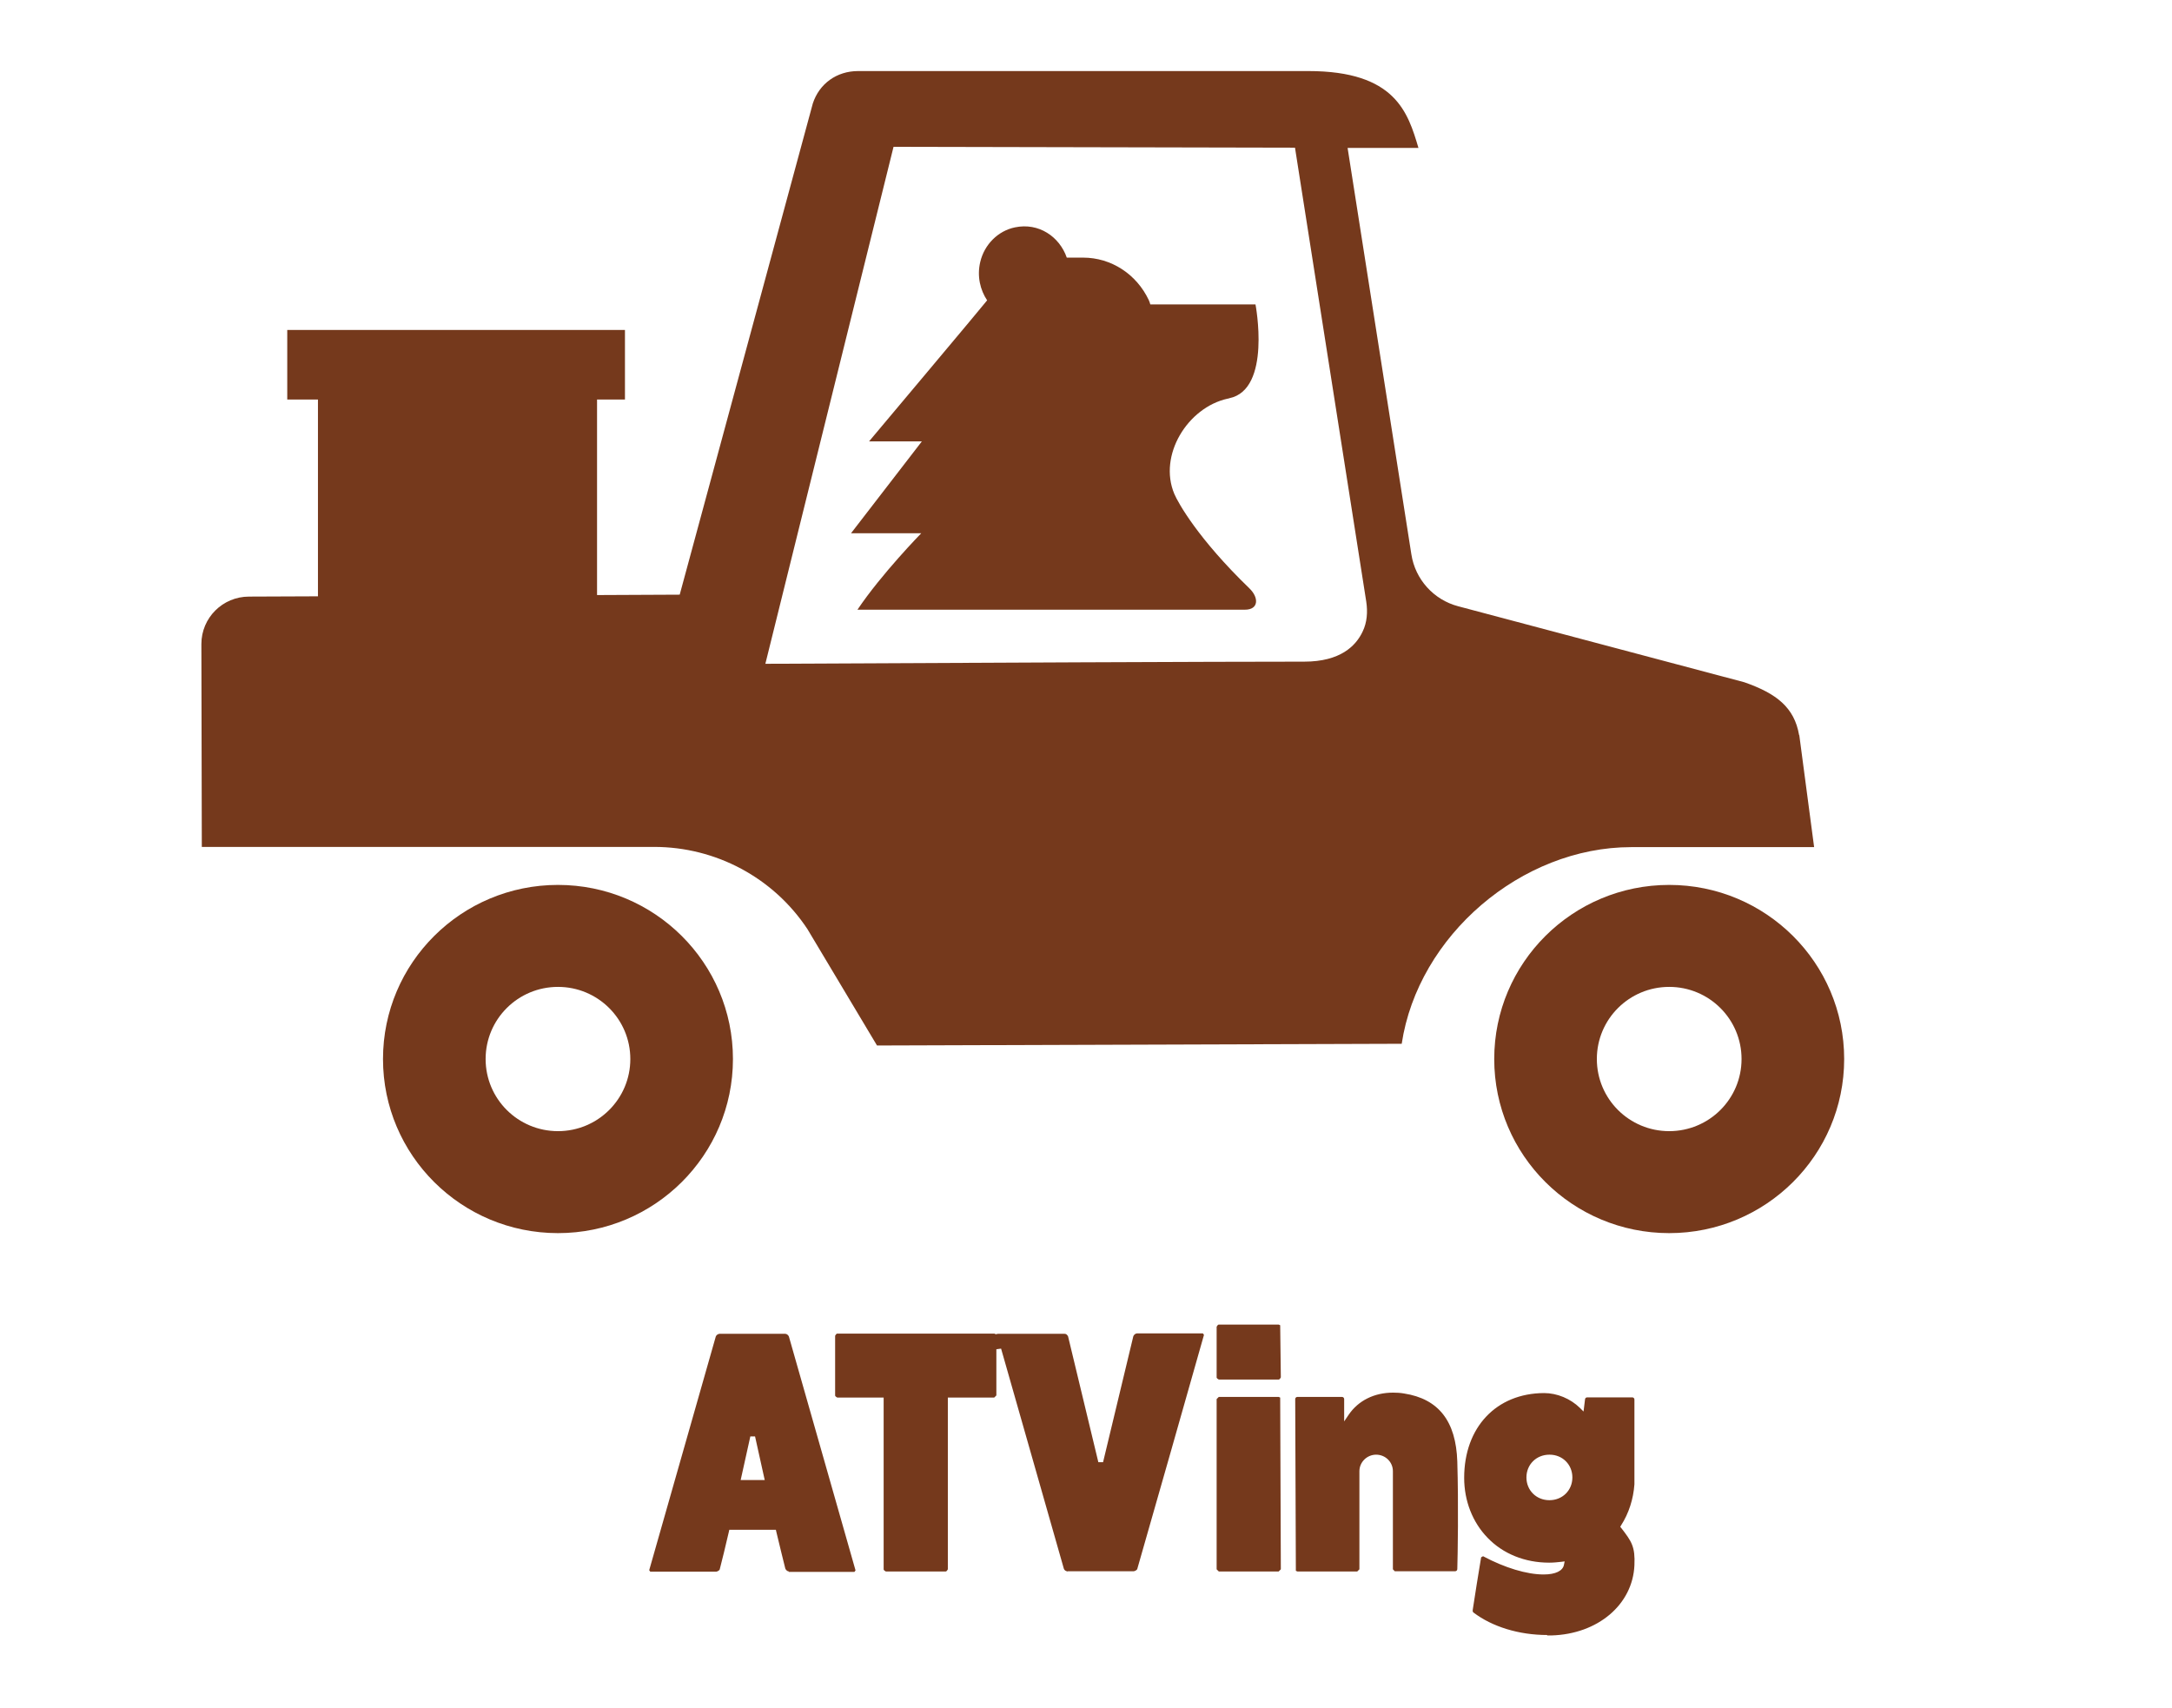
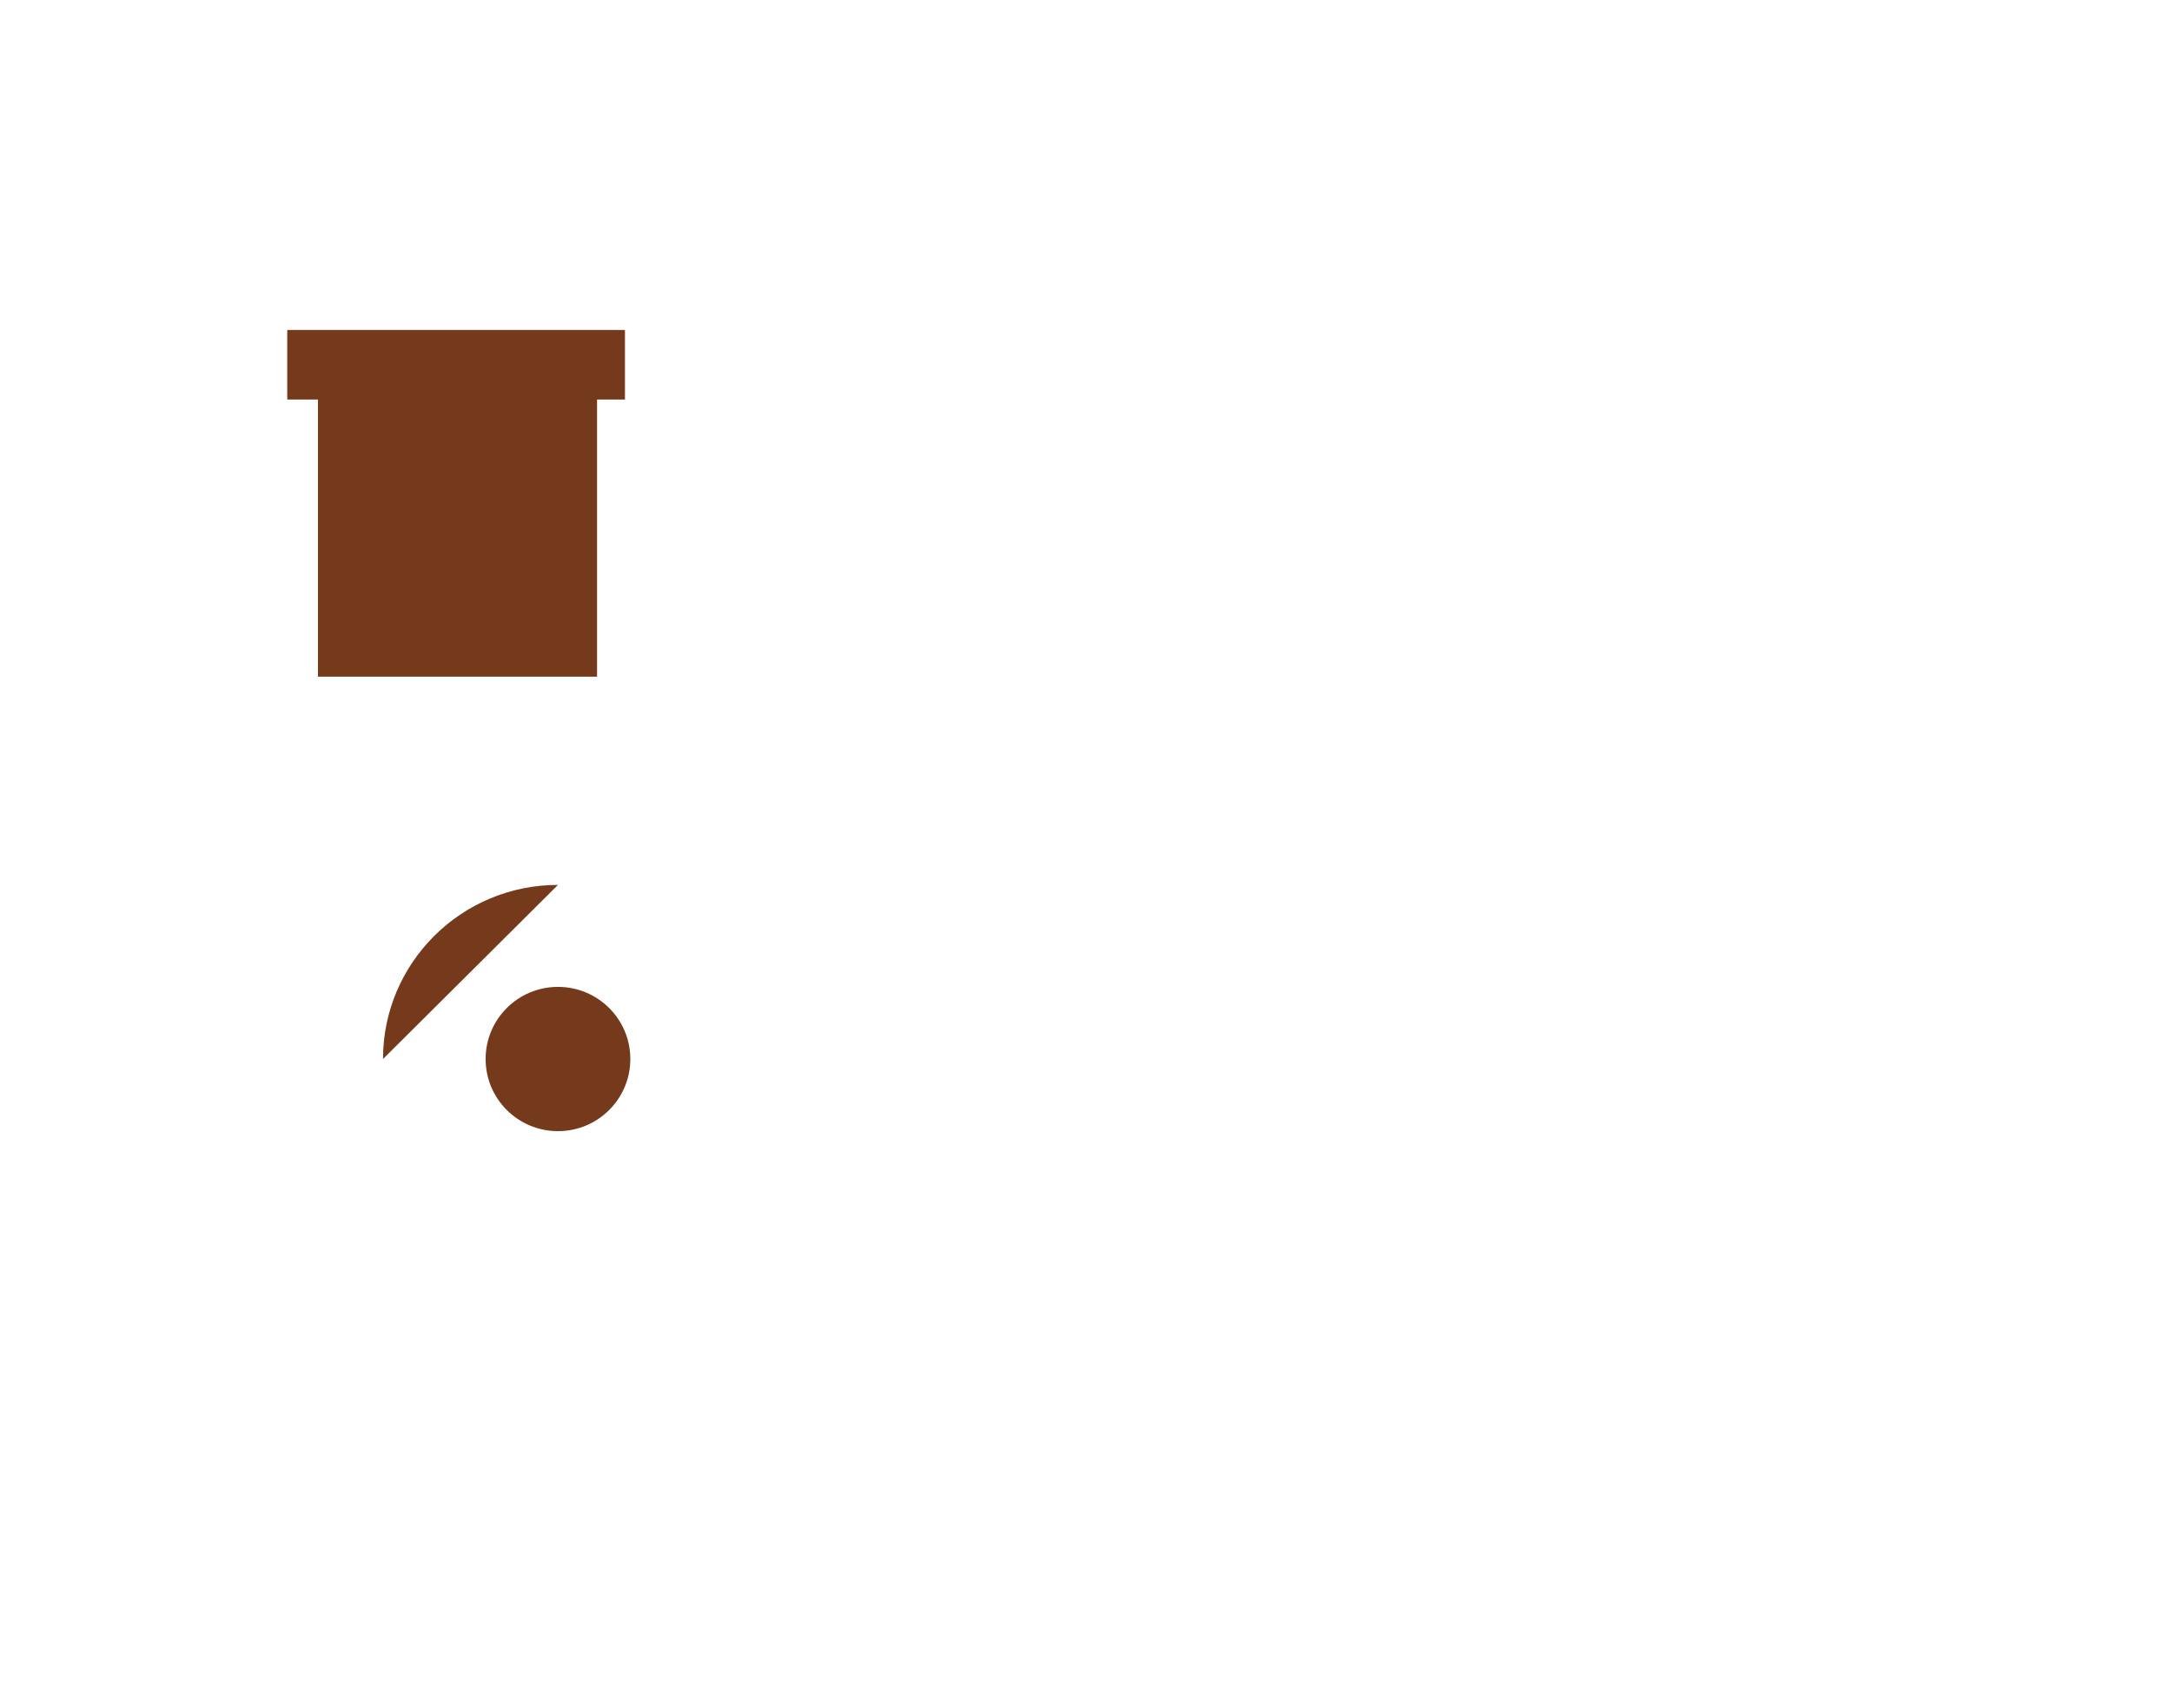
<svg xmlns="http://www.w3.org/2000/svg" id="Layer_1" viewBox="0 0 101.17 79.58">
-   <path d="M42.92,24.83s-1.86,1.9-2.98,3.57h18.05c.64,0,.66-.56.2-1-2.38-2.3-3.31-3.97-3.49-4.39-.76-1.8.62-4.03,2.48-4.44.03,0,.05-.01.08-.02,1.98-.41,1.22-4.37,1.22-4.37h-4.9c-.02-.07-.04-.14-.07-.2-.57-1.21-1.75-1.98-3.06-1.98h-.76c-.34-.98-1.31-1.64-2.41-1.41-.79.16-1.43.8-1.62,1.61-.16.67,0,1.31.32,1.79-.03.06-5.5,6.57-5.5,6.57h2.46l-3.3,4.28h3.27Z" fill="#75391c" />
-   <path d="M25.99,41.22c-4.5,0-8.15,3.63-8.15,8.11s3.65,8.11,8.15,8.11,8.15-3.63,8.15-8.11-3.65-8.11-8.15-8.11ZM25.99,52.69c-1.86,0-3.37-1.5-3.37-3.36s1.51-3.36,3.37-3.36,3.37,1.5,3.37,3.36-1.51,3.36-3.37,3.36Z" fill="#75391c" />
-   <path d="M77.75,41.22c-4.5,0-8.15,3.63-8.15,8.11s3.65,8.11,8.15,8.11,8.15-3.63,8.15-8.11-3.65-8.11-8.15-8.11ZM77.75,52.69c-1.86,0-3.37-1.5-3.37-3.36s1.51-3.36,3.37-3.36,3.37,1.5,3.37,3.36-1.51,3.36-3.37,3.36Z" fill="#75391c" />
-   <path d="M83.8,34.24c-.22-1.29-1.06-1.94-2.55-2.46l-13.33-3.54c-1.14-.3-2-1.25-2.18-2.42l-2.97-18.93h3.3c-.49-1.65-1.07-3.58-5.13-3.58h-20.97c-1,0-1.81.59-2.11,1.51h0s-6.2,22.88-6.2,22.88c-9.42.05-20.06.09-20.06.09-1.23,0-2.22.99-2.22,2.21l.02,9.45h21.07c2.88,0,5.56,1.44,7.14,3.83l3.24,5.42,24.44-.08c.76-5.04,5.58-9.16,10.69-9.16h8.52l-.69-5.21ZM63.47,29.42c-.31.66-1.03,1.4-2.72,1.4-4.27,0-14.98.05-25.1.1l5.97-24.08,18.7.04,3.32,21.15c.07.47.04.96-.17,1.39Z" fill="#75391c" />
-   <path d="M72.07,76.16c-1.31,0-2.56-.38-3.44-1.05-.03-.02-.04-.07-.03-.13.09-.58.28-1.81.39-2.44l.09-.05c1.01.54,2.04.85,2.82.85.56,0,.9-.17.95-.46l.03-.15-.15.02c-.18.02-.37.04-.57.04-1.13,0-2.15-.41-2.87-1.16-.7-.72-1.09-1.72-1.09-2.79,0-2.36,1.5-3.94,3.72-3.95.61,0,1.23.26,1.67.69l.17.17.07-.57c0-.05.05-.09.1-.09h2.1c.06,0,.1.05.1.1v3.95c-.05.69-.26,1.35-.62,1.91l-.04.07.05.06c.48.62.65.87.61,1.73-.08,1.83-1.7,3.21-3.87,3.27h-.2ZM72.17,67.76c-.61,0-1.07.46-1.07,1.06s.46,1.06,1.07,1.06c.61,0,1.07-.46,1.07-1.06s-.46-1.06-1.06-1.06h0ZM64.98,73.2l-.1-.1v-4.57c0-.43-.35-.77-.78-.77s-.78.35-.78.77v4.57l-.1.1h-2.79l-.07-.03-.03-8c0-.06.05-.1.1-.1h2.08c.06,0,.1.05.1.1v1.04l.21-.31c.45-.66,1.19-1.03,2.07-1.03.17,0,.34.01.51.04,1.61.25,2.42,1.29,2.48,3.17.06,2.02.02,4.34,0,5.01,0,.06-.05.1-.1.1h-2.8ZM56.77,73.2l-.1-.1v-7.93l.1-.1h2.79l.07.03.03,8-.1.1h-2.79ZM49.72,73.2s-.07-.02-.1-.04c-.03-.02-.06-.06-.07-.1-.37-1.31-2.24-7.86-2.92-10.24l-.22.03v2.15l-.1.1h-2.16v8c-.05.09-.08.1-.1.1h-2.79c-.09-.05-.1-.08-.1-.1v-8h-2.16c-.09-.05-.1-.08-.1-.1v-2.78c.05-.09.08-.1.1-.1h7.32l.06.03.1-.02h3.1s.07,0,.1.03c.03.03.06.06.07.09l1.41,5.86h.22l1.41-5.87s.03-.06.07-.09c.03-.02.07-.04.1-.04h3.07l.05.07c-.41,1.46-2.68,9.43-3.1,10.88,0,.03-.03.07-.07.09-.03.02-.07.04-.1.04h-3.07ZM36.75,73.2s-.07-.01-.1-.04c-.03-.03-.06-.06-.07-.09-.11-.43-.25-1.02-.42-1.72l-.02-.09h-2.17l-.02.09c-.16.7-.31,1.3-.42,1.73,0,.03-.03.07-.07.09-.03.02-.07.04-.1.04h-3.07l-.05-.07,3.1-10.88s.03-.07.07-.09c.03-.02.07-.04.1-.04h3.07s.07.01.1.04c.03.03.06.06.07.1l3.1,10.88-.05.07h-3.07ZM34.95,66.91l-.45,2.03h1.12l-.45-2.03h-.22ZM56.77,64.26c-.09-.05-.1-.08-.1-.1v-2.36c.05-.09.08-.1.1-.1h2.79l.07.03.03,2.43c-.05.09-.08.1-.1.1h-2.79Z" fill="#75391c" />
+   <path d="M25.99,41.22c-4.5,0-8.15,3.63-8.15,8.11ZM25.99,52.69c-1.86,0-3.37-1.5-3.37-3.36s1.51-3.36,3.37-3.36,3.37,1.5,3.37,3.36-1.51,3.36-3.37,3.36Z" fill="#75391c" />
  <polygon points="29.11 15.37 13.38 15.37 13.38 18.61 14.81 18.61 14.81 31.52 27.81 31.52 27.81 18.61 29.11 18.61 29.11 15.37" fill="#75391c" />
</svg>